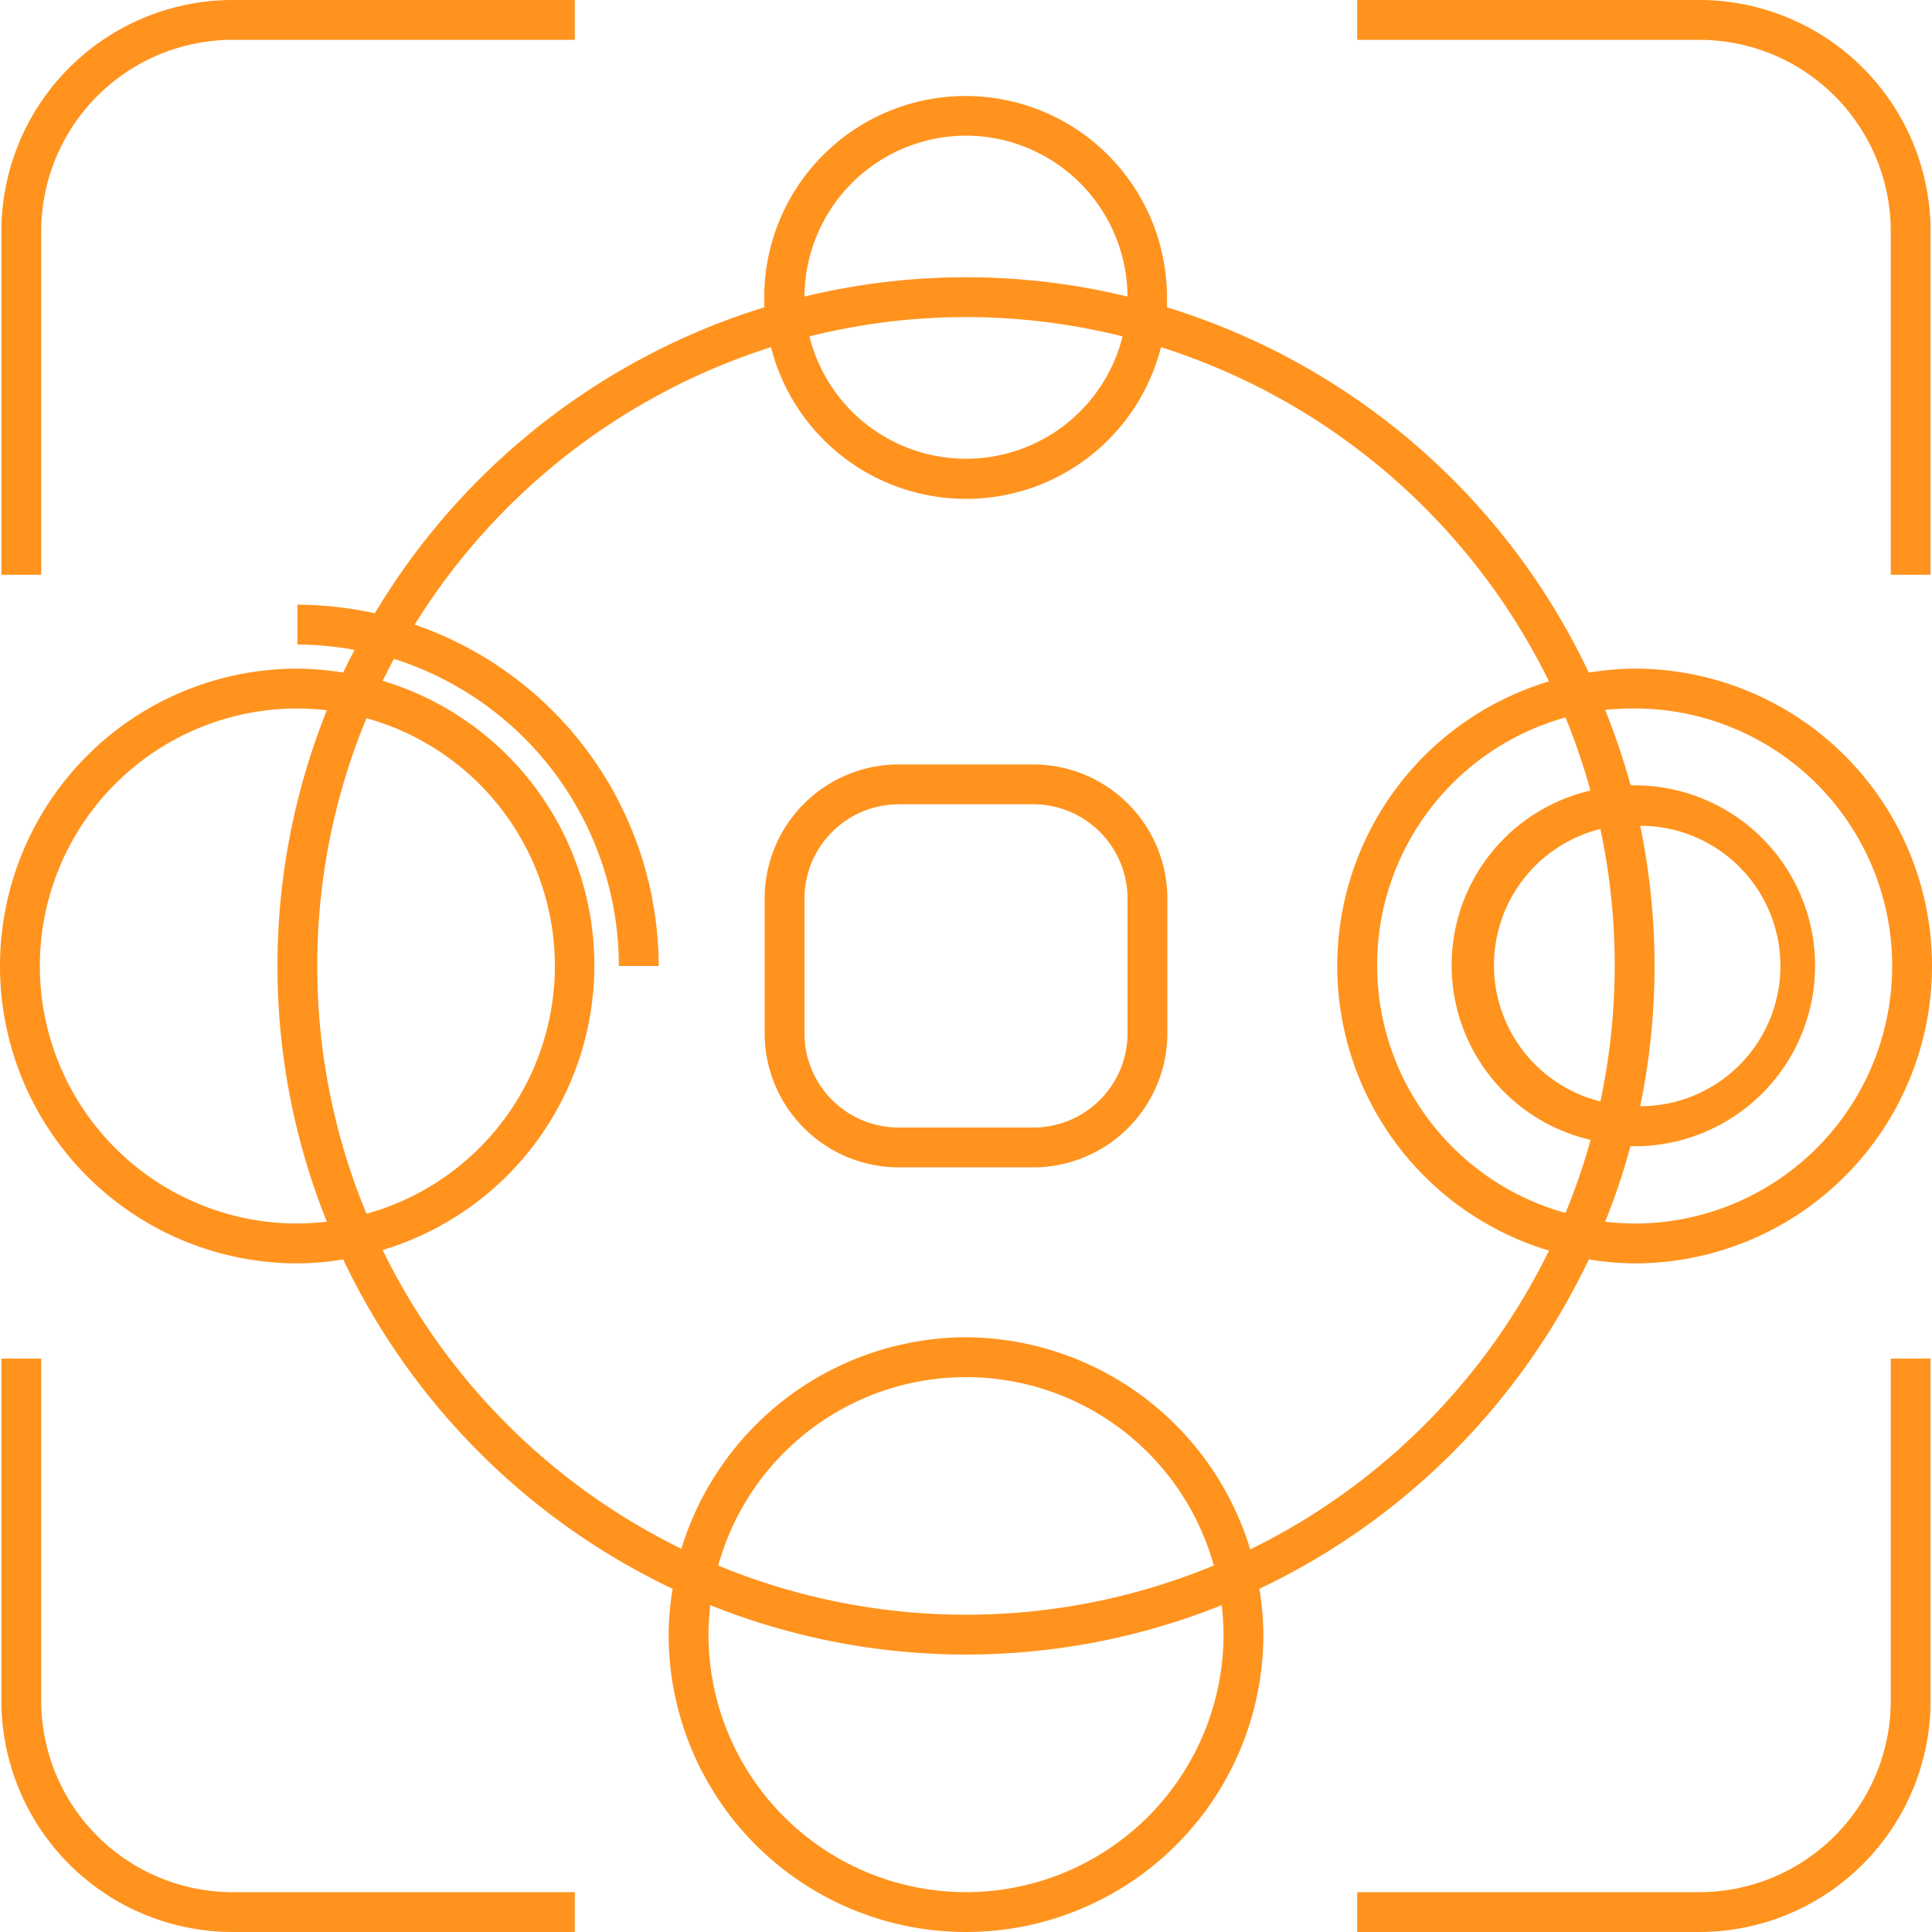
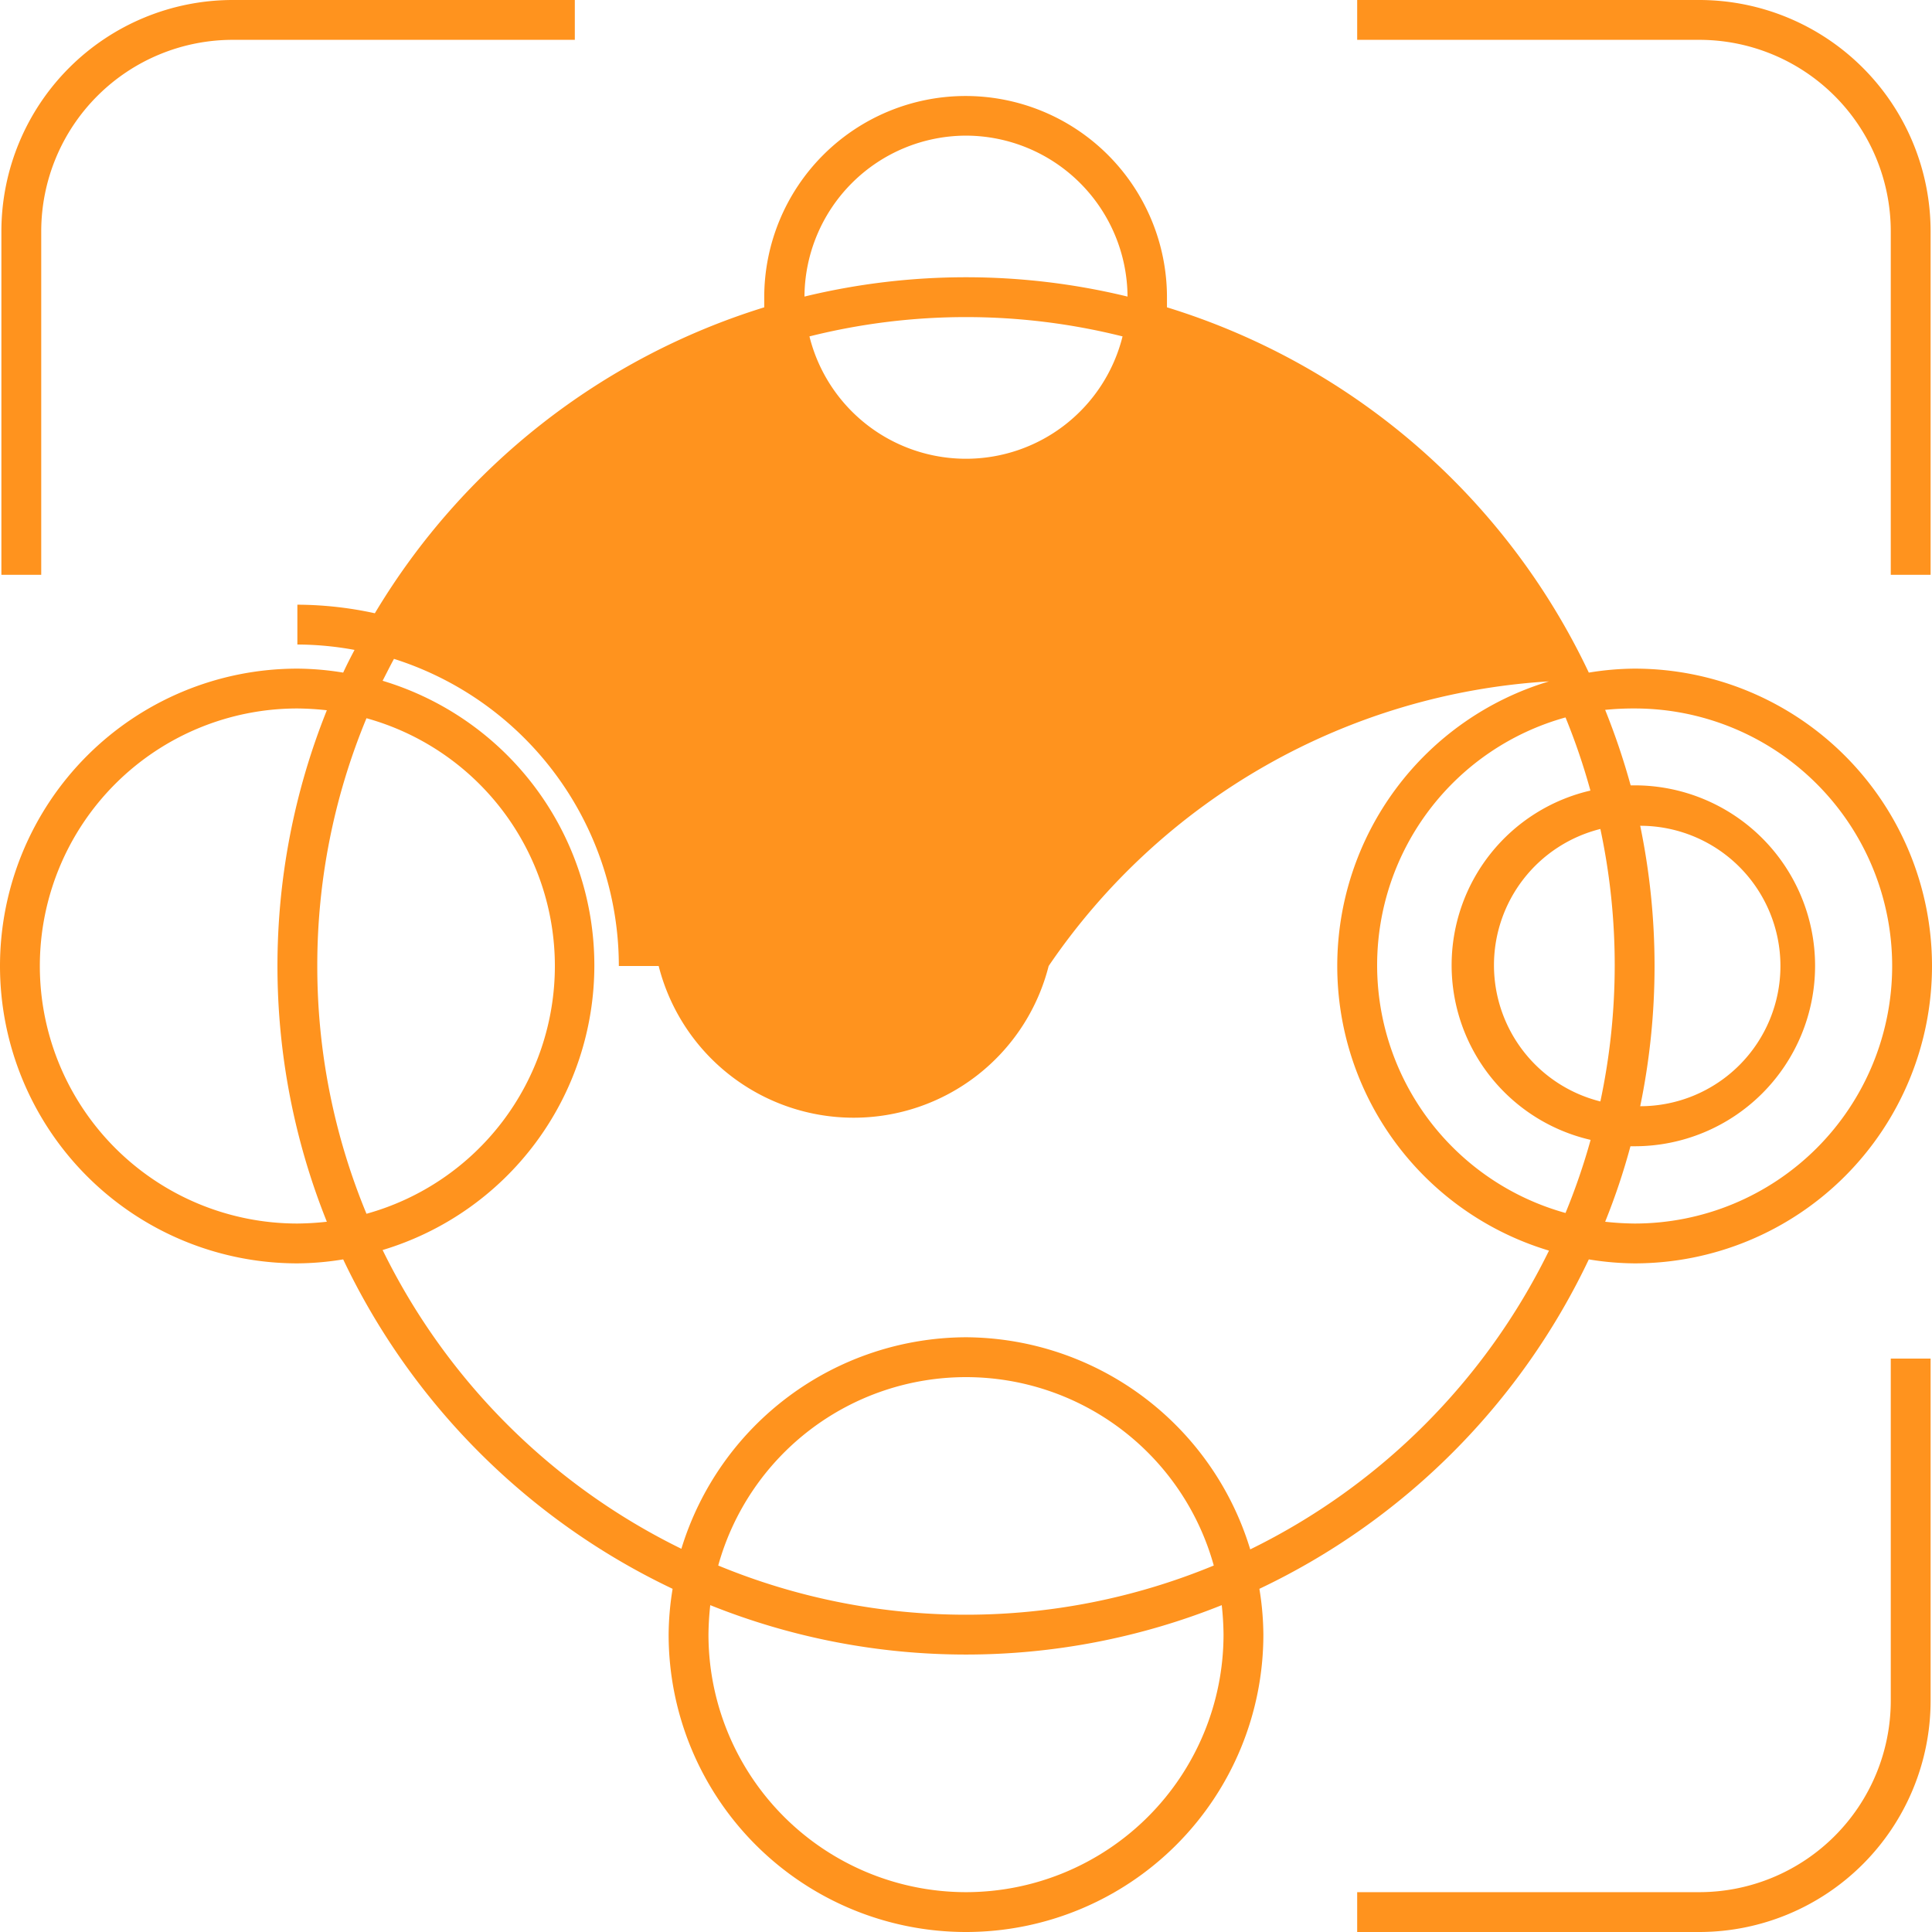
<svg xmlns="http://www.w3.org/2000/svg" viewBox="0 0 97 97">
  <defs>
    <style>.cls-1{fill:#ff931e;}</style>
  </defs>
  <g id="Layer_2" data-name="Layer 2">
    <g id="Layer_2-2" data-name="Layer 2">
      <path class="cls-1" d="M2.07,11.6A9.62,9.62,0,0,1,11.67,2H28.86V0H11.67A11.62,11.62,0,0,0,.07,11.6V28.86h2Z" />
-       <path class="cls-1" d="M2.07,85.39V68.21h-2V85.39A11.62,11.62,0,0,0,11.67,97H28.86V95H11.67A9.62,9.62,0,0,1,2.07,85.39Z" />
      <path class="cls-1" d="M94.93,85.39A9.62,9.62,0,0,1,85.33,95H68.14v2H85.33a11.62,11.62,0,0,0,11.6-11.61V68.21h-2Z" />
      <path class="cls-1" d="M94.93,11.6V28.86h2V11.6A11.62,11.62,0,0,0,85.33,0H68.14V2H85.33A9.62,9.62,0,0,1,94.93,11.6Z" />
-       <path class="cls-1" d="M51.88,38.38H45.12a6.74,6.74,0,0,0-6.73,6.74v6.76a6.74,6.74,0,0,0,6.73,6.73h6.76a6.74,6.74,0,0,0,6.73-6.73V45.12A6.74,6.74,0,0,0,51.88,38.38Zm4.73,13.5a4.73,4.73,0,0,1-4.73,4.73H45.12a4.73,4.73,0,0,1-4.73-4.73V45.12a4.74,4.74,0,0,1,4.73-4.74h6.76a4.74,4.74,0,0,1,4.73,4.74Z" />
-       <path class="cls-1" d="M79.77,63.23a14.57,14.57,0,0,0,2.3.2,14.93,14.93,0,1,0,0-29.86,14.57,14.57,0,0,0-2.3.2A34.73,34.73,0,0,0,58.59,15.43c0-.17,0-.33,0-.5a10.11,10.11,0,1,0-20.22,0c0,.17,0,.33,0,.5A34.74,34.74,0,0,0,18.82,30.79a18.47,18.47,0,0,0-3.89-.43v2a16,16,0,0,1,2.87.27c-.2.38-.39.75-.57,1.14a14.57,14.57,0,0,0-2.3-.2,14.93,14.93,0,0,0,0,29.86,14.57,14.57,0,0,0,2.3-.2A34.86,34.86,0,0,0,33.77,79.77a14.57,14.57,0,0,0-.2,2.3,14.93,14.93,0,0,0,29.86,0,14.57,14.57,0,0,0-.2-2.3A34.82,34.82,0,0,0,79.77,63.23Zm2.3-27.66a12.93,12.93,0,1,1,0,25.86,14.52,14.52,0,0,1-1.48-.09,33,33,0,0,0,1.27-3.79h.21a9.06,9.06,0,0,0,0-18.12h-.2a35.16,35.16,0,0,0-1.28-3.79A14.52,14.52,0,0,1,82.07,35.57Zm.28,5.89a7,7,0,0,1,0,14.08,34.78,34.78,0,0,0,0-14.08Zm-1.28,7a32.87,32.87,0,0,1-.72,6.84,7.05,7.05,0,0,1,0-13.68A32.8,32.8,0,0,1,81.07,48.5Zm-1.21-8.77a9,9,0,0,0,0,17.54,32.38,32.38,0,0,1-1.26,3.67,12.91,12.91,0,0,1,0-24.88A32.38,32.38,0,0,1,79.86,39.73ZM48.5,6.81a8.13,8.13,0,0,1,8.11,8.08,34.39,34.39,0,0,0-16.22,0A8.13,8.13,0,0,1,48.5,6.81Zm7.86,10.08a8.1,8.1,0,0,1-15.72,0,32.33,32.33,0,0,1,15.72,0ZM14.93,61.43a12.93,12.93,0,0,1,0-25.86,14.52,14.52,0,0,1,1.48.09,34.48,34.48,0,0,0,0,25.68A14.52,14.52,0,0,1,14.93,61.43Zm1-12.93A32.36,32.36,0,0,1,18.4,36.06a12.91,12.91,0,0,1,0,24.88A32.44,32.44,0,0,1,15.93,48.5ZM48.5,95A12.94,12.94,0,0,1,35.57,82.07a14.52,14.52,0,0,1,.09-1.48,34.48,34.48,0,0,0,25.68,0,14.52,14.52,0,0,1,.09,1.48A12.94,12.94,0,0,1,48.5,95ZM36.06,78.6a12.91,12.91,0,0,1,24.88,0,32.56,32.56,0,0,1-24.88,0ZM48.5,67.14A15,15,0,0,0,34.21,77.76a32.7,32.7,0,0,1-15-15,14.92,14.92,0,0,0,0-28.58c.19-.37.37-.73.57-1.1A16.18,16.18,0,0,1,31.07,48.5h2A18.16,18.16,0,0,0,20.82,31.36,32.75,32.75,0,0,1,38.71,17.43a10.1,10.1,0,0,0,19.58,0A32.77,32.77,0,0,1,77.77,34.21a14.92,14.92,0,0,0,0,28.58,32.7,32.7,0,0,1-15,15A15,15,0,0,0,48.5,67.14Z" />
+       <path class="cls-1" d="M79.77,63.23a14.57,14.57,0,0,0,2.3.2,14.93,14.93,0,1,0,0-29.86,14.57,14.57,0,0,0-2.3.2A34.73,34.73,0,0,0,58.59,15.43c0-.17,0-.33,0-.5a10.11,10.11,0,1,0-20.22,0c0,.17,0,.33,0,.5A34.74,34.74,0,0,0,18.82,30.79a18.47,18.47,0,0,0-3.89-.43v2a16,16,0,0,1,2.87.27c-.2.38-.39.75-.57,1.14a14.57,14.57,0,0,0-2.3-.2,14.93,14.93,0,0,0,0,29.86,14.57,14.57,0,0,0,2.3-.2A34.86,34.86,0,0,0,33.77,79.77a14.57,14.57,0,0,0-.2,2.3,14.93,14.93,0,0,0,29.86,0,14.57,14.57,0,0,0-.2-2.3A34.82,34.82,0,0,0,79.77,63.23Zm2.3-27.66a12.93,12.93,0,1,1,0,25.86,14.52,14.52,0,0,1-1.48-.09,33,33,0,0,0,1.27-3.79h.21a9.06,9.06,0,0,0,0-18.12h-.2a35.16,35.16,0,0,0-1.28-3.79A14.52,14.52,0,0,1,82.07,35.57Zm.28,5.89a7,7,0,0,1,0,14.08,34.78,34.78,0,0,0,0-14.08Zm-1.28,7a32.87,32.87,0,0,1-.72,6.84,7.05,7.05,0,0,1,0-13.68A32.8,32.8,0,0,1,81.07,48.5Zm-1.21-8.77a9,9,0,0,0,0,17.54,32.38,32.38,0,0,1-1.26,3.67,12.91,12.91,0,0,1,0-24.88A32.38,32.38,0,0,1,79.86,39.73ZM48.5,6.81a8.13,8.13,0,0,1,8.11,8.08,34.39,34.39,0,0,0-16.22,0A8.13,8.13,0,0,1,48.5,6.81Zm7.86,10.08a8.1,8.1,0,0,1-15.72,0,32.33,32.33,0,0,1,15.72,0ZM14.93,61.43a12.93,12.93,0,0,1,0-25.86,14.52,14.52,0,0,1,1.48.09,34.48,34.48,0,0,0,0,25.68A14.52,14.52,0,0,1,14.93,61.43Zm1-12.93A32.36,32.36,0,0,1,18.4,36.06a12.91,12.91,0,0,1,0,24.88A32.44,32.44,0,0,1,15.93,48.5ZM48.5,95A12.94,12.94,0,0,1,35.57,82.07a14.52,14.52,0,0,1,.09-1.48,34.48,34.48,0,0,0,25.68,0,14.52,14.52,0,0,1,.09,1.48A12.94,12.94,0,0,1,48.5,95ZM36.06,78.6a12.91,12.91,0,0,1,24.88,0,32.56,32.56,0,0,1-24.88,0ZM48.5,67.14A15,15,0,0,0,34.21,77.76a32.7,32.7,0,0,1-15-15,14.92,14.92,0,0,0,0-28.58c.19-.37.37-.73.57-1.1A16.18,16.18,0,0,1,31.07,48.5h2a10.1,10.1,0,0,0,19.58,0A32.77,32.77,0,0,1,77.77,34.21a14.92,14.92,0,0,0,0,28.58,32.7,32.7,0,0,1-15,15A15,15,0,0,0,48.5,67.14Z" />
    </g>
  </g>
</svg>